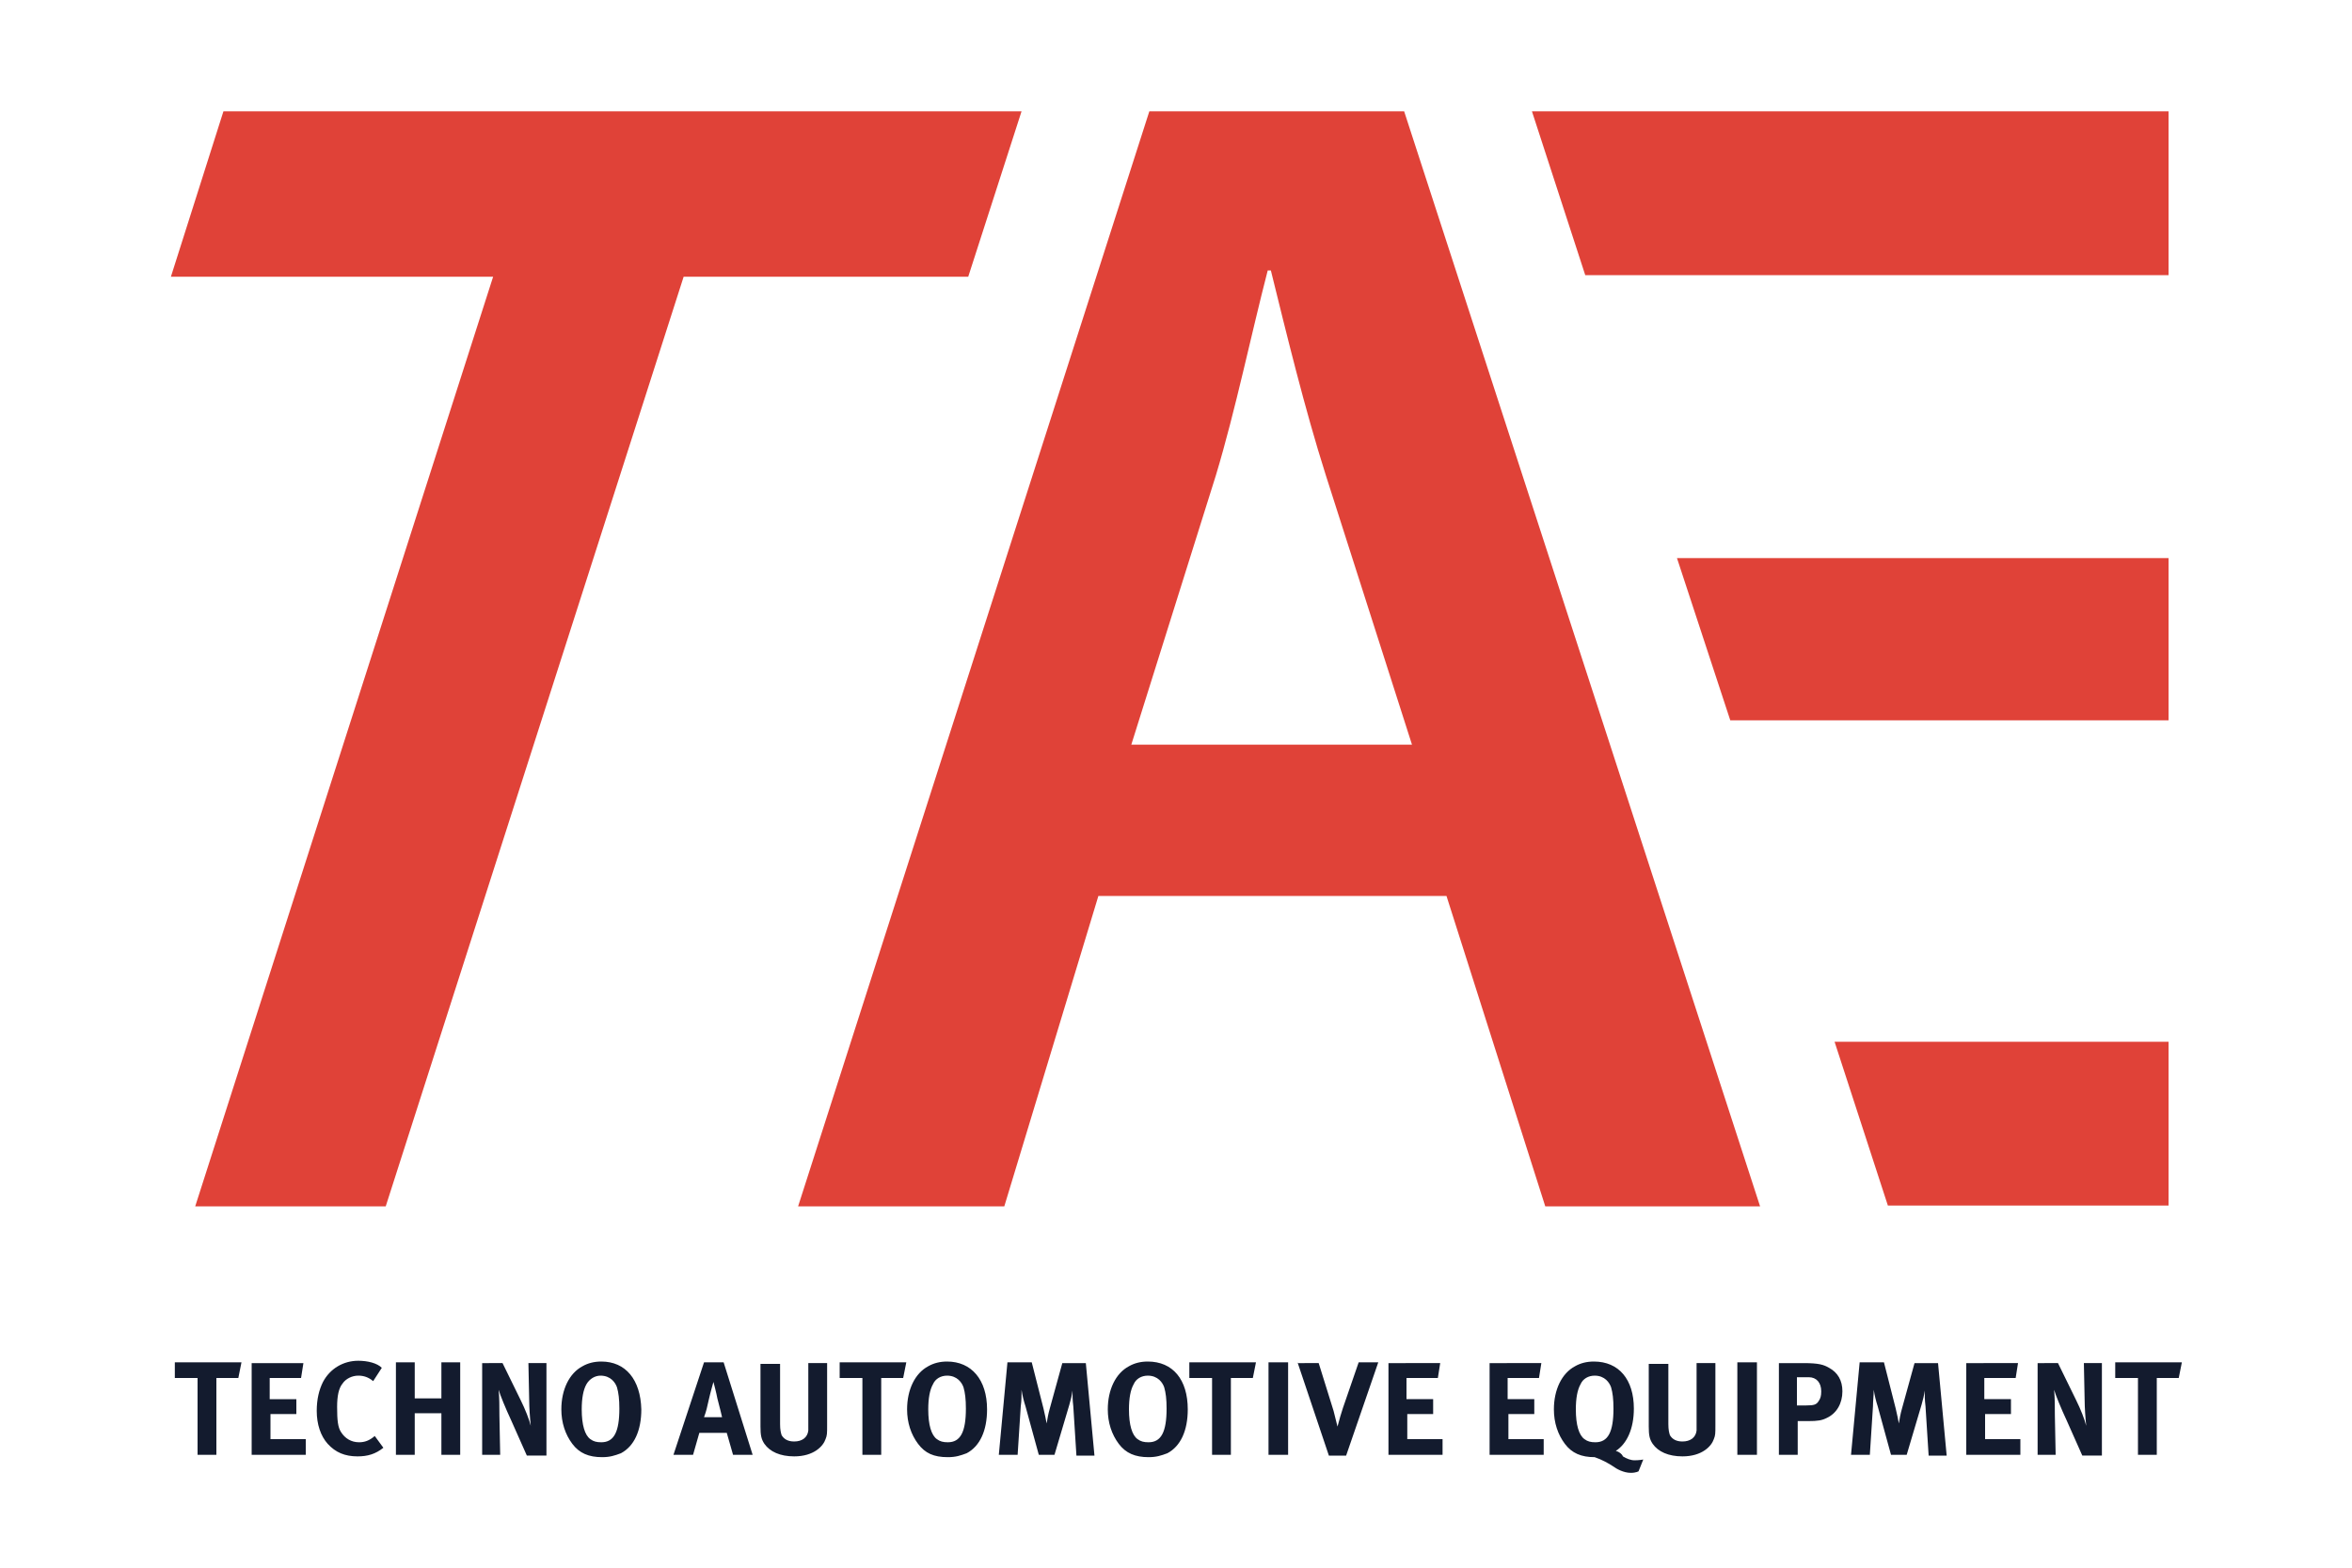
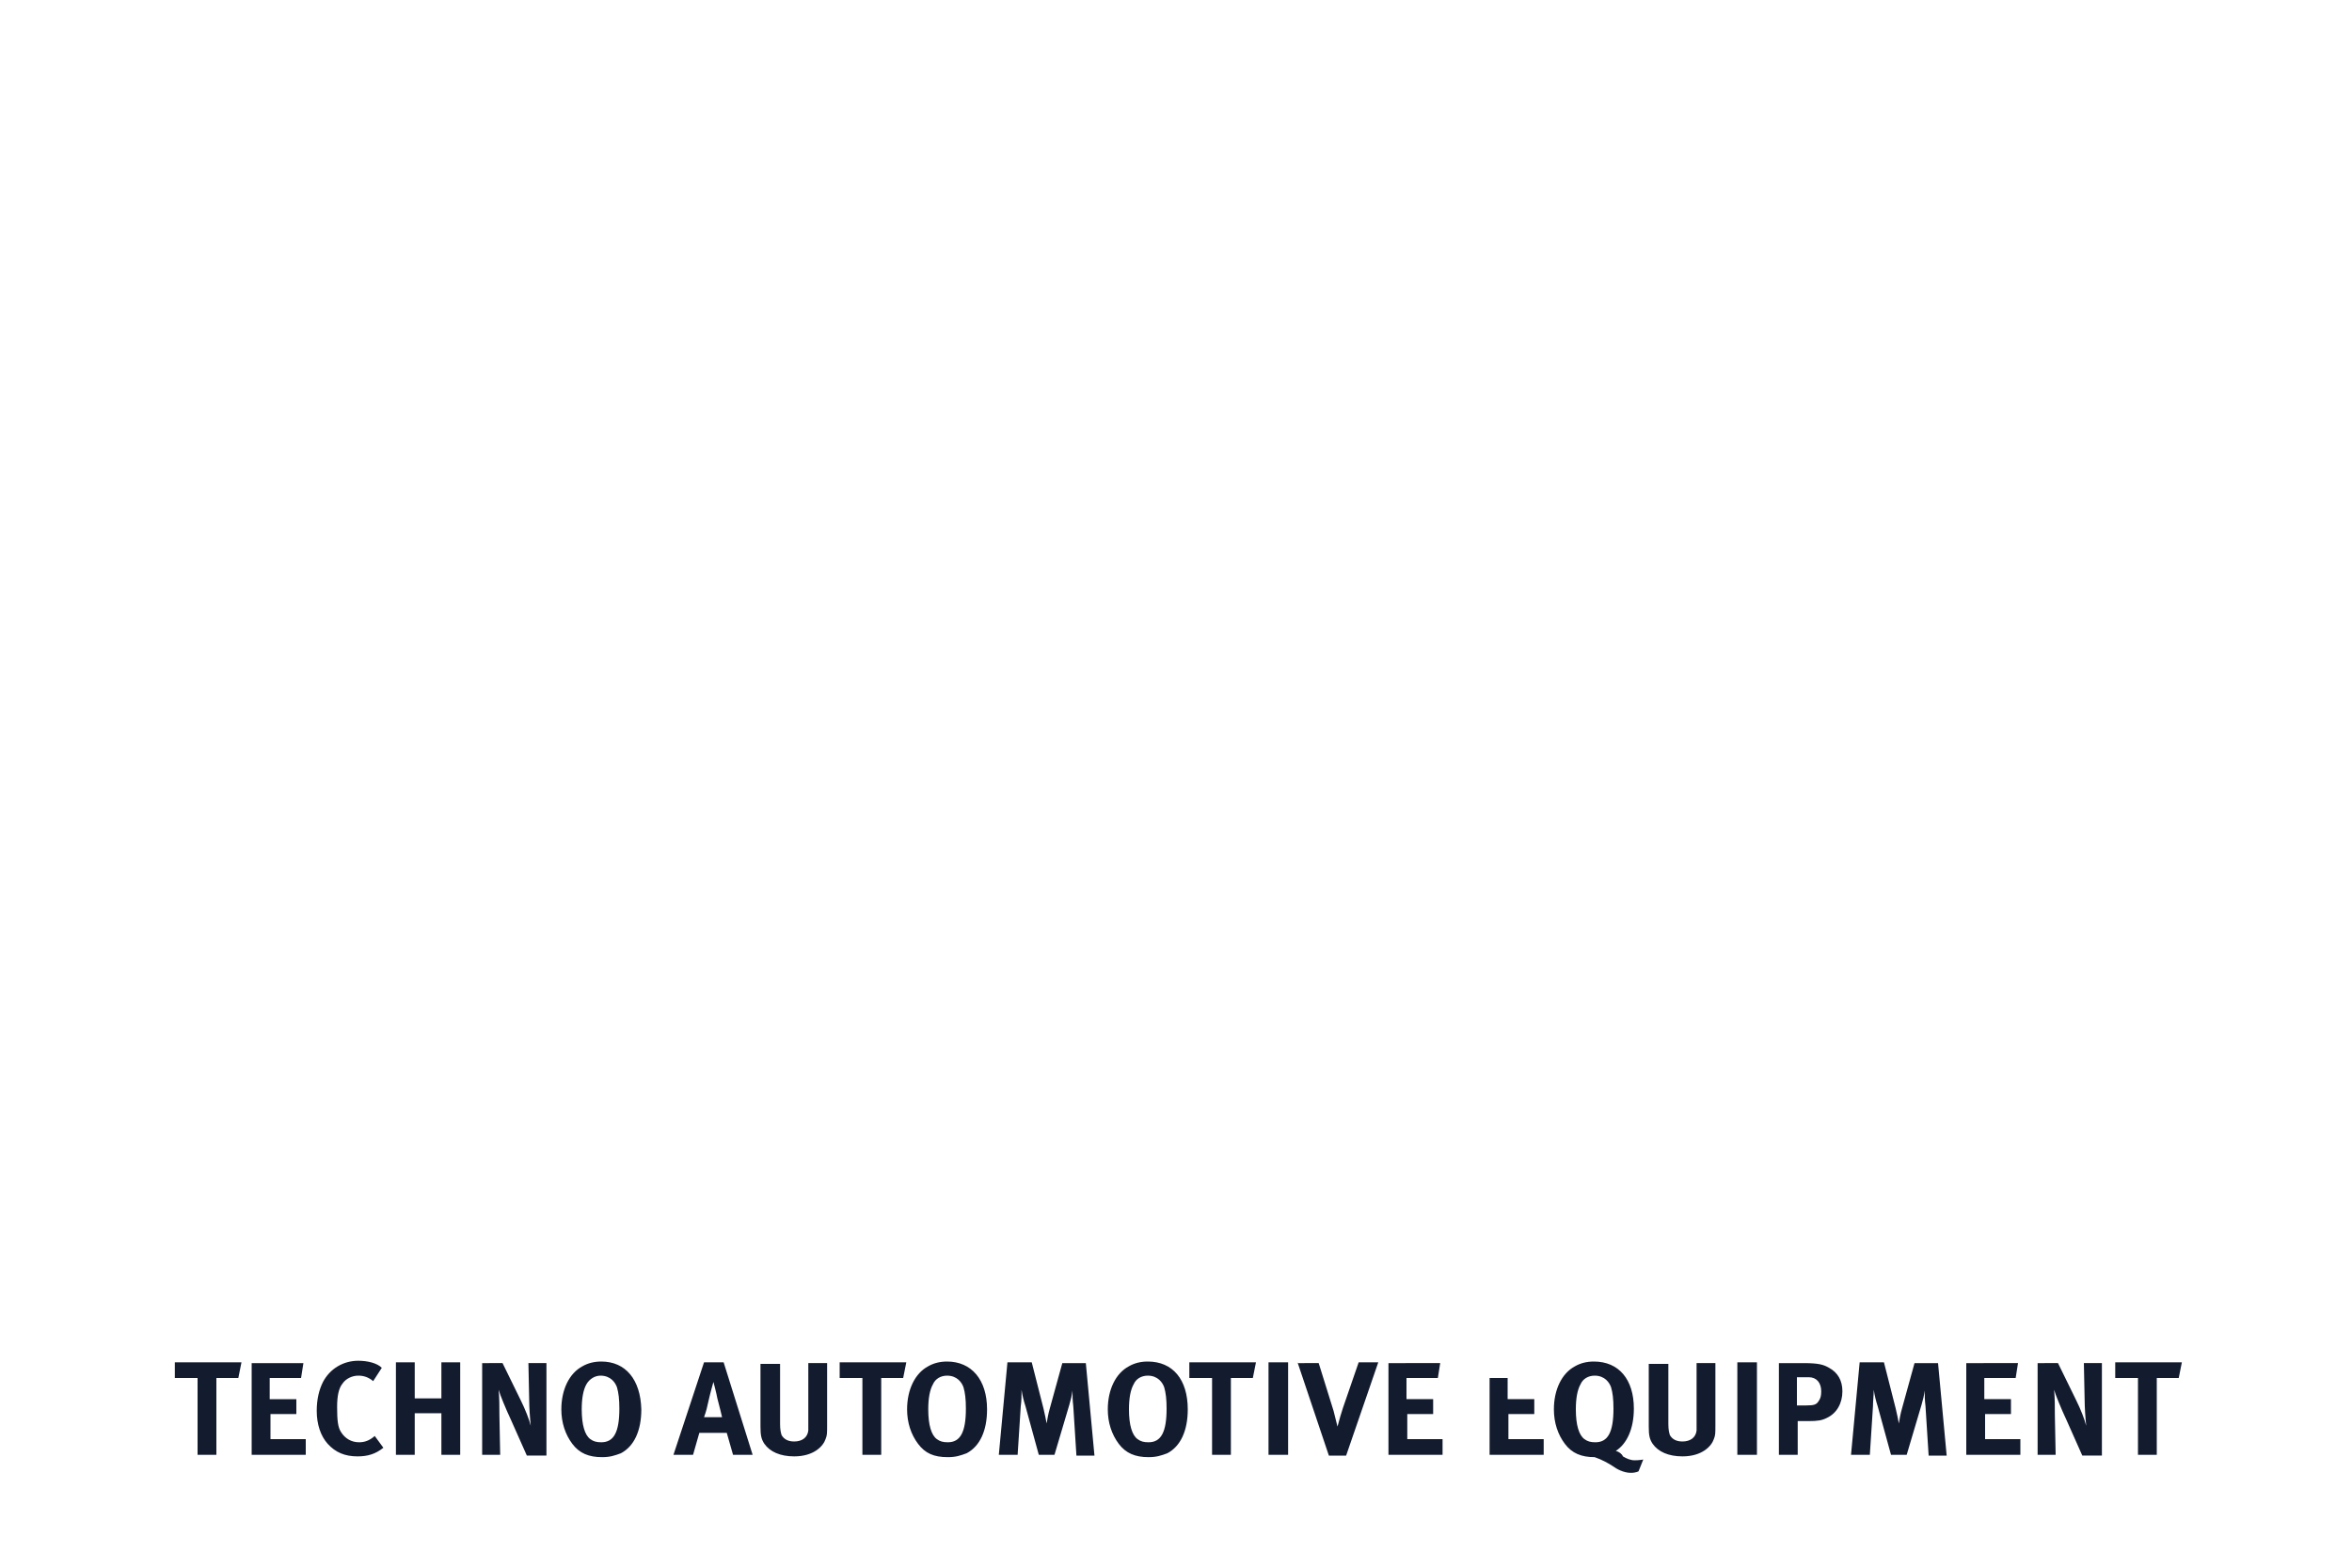
<svg xmlns="http://www.w3.org/2000/svg" version="1.1" id="Layer_1" x="0px" y="0px" viewBox="0 0 300 200" style="enable-background:new 0 0 300 200;" xml:space="preserve">
  <style type="text/css">
	.st0{fill:#E04238;}
	.st1{fill:#131B2E;}
</style>
  <g>
-     <polygon class="st0" points="62.9,35.3 21.8,35.3 28.5,14.2 130.3,14.2 123.5,35.3 87.2,35.3 49.2,153.9 24.9,153.9  " />
-     <path class="st0" d="M234,132.9h42.6v20.9h-35.8L234,132.9z M213.9,71.2h62.7v20.7h-55.9L213.9,71.2z M195.4,14.2h81.2v20.9h-74.4   L195.4,14.2z" />
-     <path class="st0" d="M140.1,114.3l-12,39.6h-26.3l44.8-139.7h32.5l45.4,139.7h-27.4l-12.6-39.6H140.1z M180.1,95l-11-34.4   c-2.7-8.5-5-18-7-26.1h-0.4c-2.1,8.1-4.1,17.8-6.6,26.1L144.3,95H180.1z" />
-   </g>
-   <path class="st1" d="M22.3,173.8v2h2.9v9.8h2.4v-9.8h2.8l0.4-2H22.3z M32.1,173.8v11.8H39v-2h-4.5v-3.2h3.3v-1.9h-3.4v-2.7h4  l0.3-1.9H32.1z M48.7,174.5c-0.6-0.6-1.8-0.9-3-0.9c-1.9,0-3.6,1-4.5,2.7c-0.5,1-0.8,2.2-0.8,3.7c0,1.7,0.5,3.2,1.4,4.2  c1,1.1,2.2,1.6,3.8,1.6c1.3,0,2.3-0.3,3.3-1.1l-1.1-1.5c-0.7,0.6-1.3,0.8-2,0.8c-1,0-1.8-0.5-2.3-1.3c-0.4-0.6-0.5-1.5-0.5-3.2  c0-1.4,0.2-2.4,0.7-3c0.4-0.6,1.2-1,2-1c0.7,0,1.3,0.2,1.9,0.7L48.7,174.5z M50.5,173.8v11.8h2.4v-5.3h3.4v5.3h2.4v-11.8h-2.4v4.6  h-3.4v-4.6H50.5z M61.5,173.8v11.8h2.3l-0.1-5c0-1,0-2.4-0.1-3.3c0.2,0.7,0.9,2.4,1.6,3.9l2,4.5h2.5v-11.8h-2.3l0.1,4.8  c0,0.8,0.1,2.3,0.2,3.2c-0.2-0.8-0.7-2.1-1.3-3.3l-2.3-4.7H61.5z M76.7,173.7c-0.9,0-1.7,0.2-2.4,0.6c-1.7,0.9-2.7,3-2.7,5.5  c0,1.7,0.5,3.2,1.4,4.4c0.9,1.2,2.1,1.7,3.8,1.7c1,0,1.6-0.2,2.4-0.5c1.7-0.9,2.6-2.9,2.6-5.6C81.7,176,79.8,173.7,76.7,173.7   M76.6,175.5c1.3,0,1.9,0.9,2.1,1.5c0.2,0.7,0.3,1.5,0.3,2.7c0,3-0.7,4.3-2.3,4.3c-0.6,0-1-0.1-1.4-0.4c-0.7-0.5-1.1-1.8-1.1-3.8  c0-1.4,0.2-2.5,0.6-3.2C75.2,175.9,75.9,175.5,76.6,175.5 M89.8,173.8l-3.9,11.8h2.5l0.8-2.8h3.5l0.8,2.8H96l-3.7-11.8H89.8z   M89.8,180.8c0.3-0.8,0.4-1.3,0.6-2.2c0.2-0.9,0.6-2.3,0.6-2.3s0.4,1.5,0.5,2.1c0.3,1.1,0.6,2.4,0.6,2.4H89.8z M97,173.8v8.2  c0,1.1,0.1,1.6,0.5,2.2c0.7,1,2,1.6,3.8,1.6c2.5,0,3.7-1.3,4-2.2c0.2-0.5,0.2-0.7,0.2-1.8v-7.9h-2.4v7.5c0,0.6,0,0.8,0,1.1  c-0.1,0.9-0.8,1.4-1.8,1.4c-0.8,0-1.3-0.3-1.6-0.8c-0.1-0.3-0.2-0.7-0.2-1.4v-7.7H97z M107.1,173.8v2h2.9v9.8h2.4v-9.8h2.8l0.4-2  H107.1z M120.8,173.7c-0.9,0-1.7,0.2-2.4,0.6c-1.7,0.9-2.7,3-2.7,5.5c0,1.7,0.5,3.2,1.4,4.4c0.9,1.2,2,1.7,3.8,1.7  c1,0,1.6-0.2,2.4-0.5c1.7-0.9,2.6-2.9,2.6-5.6C125.9,176,123.9,173.7,120.8,173.7 M120.8,175.5c1.3,0,1.9,0.9,2.1,1.5  c0.2,0.7,0.3,1.5,0.3,2.7c0,3-0.7,4.3-2.3,4.3c-0.6,0-1-0.1-1.4-0.4c-0.7-0.5-1.1-1.8-1.1-3.8c0-1.4,0.2-2.5,0.6-3.2  C119.3,175.9,120,175.5,120.8,175.5 M128.5,173.8l-1.1,11.8h2.4l0.4-6.2c0.1-0.7,0.1-1.4,0.1-2.1c0.1,0.7,0.3,1.5,0.5,2.1l1.7,6.2h2  l1.9-6.4c0.2-0.7,0.3-1.1,0.4-1.8c0,0.6,0,1.2,0.1,2l0.4,6.3h2.3l-1.1-11.8h-3l-1.6,5.8c-0.2,0.7-0.3,1.3-0.4,1.9  c-0.1-0.6-0.2-1-0.4-1.9l-1.5-5.9H128.5z M146.4,173.7c-0.9,0-1.7,0.2-2.4,0.6c-1.7,0.9-2.7,3-2.7,5.5c0,1.7,0.5,3.2,1.4,4.4  c0.9,1.2,2.1,1.7,3.8,1.7c1,0,1.6-0.2,2.4-0.5c1.7-0.9,2.6-2.9,2.6-5.6C151.5,176,149.6,173.7,146.4,173.7 M146.4,175.5  c1.3,0,1.9,0.9,2.1,1.5c0.2,0.7,0.3,1.5,0.3,2.7c0,3-0.7,4.3-2.3,4.3c-0.6,0-1-0.1-1.4-0.4c-0.7-0.5-1.1-1.8-1.1-3.8  c0-1.4,0.2-2.5,0.6-3.2C144.9,175.9,145.6,175.5,146.4,175.5 M151.7,173.8v2h2.9v9.8h2.4v-9.8h2.8l0.4-2H151.7z M161.8,185.6h2.5  v-11.8h-2.5V185.6z M165.5,173.8l4,11.9h2.2l4.1-11.9h-2.5l-2,5.8c-0.2,0.6-0.5,1.6-0.7,2.4c-0.2-0.9-0.4-1.5-0.5-2l-1.9-6.1H165.5z   M177.1,173.8v11.8h6.9v-2h-4.5v-3.2h3.3v-1.9h-3.4v-2.7h4l0.3-1.9H177.1z M190,173.8v11.8h6.9v-2h-4.5v-3.2h3.3v-1.9h-3.4v-2.7h4  l0.3-1.9H190z M206.1,185.1c1.4-0.9,2.3-2.8,2.3-5.4c0-3.7-1.9-6-5.1-6c-0.9,0-1.7,0.2-2.4,0.6c-1.7,0.9-2.7,3-2.7,5.5  c0,1.7,0.5,3.2,1.4,4.4c0.9,1.2,2.1,1.7,3.8,1.7c0.9,0.3,1.8,0.8,2.4,1.2c0.4,0.3,1.3,0.8,2.2,0.8c0.7,0,1-0.2,1-0.2l0.6-1.5  c0,0-0.5,0.1-1.1,0.1c-0.5,0-1-0.2-1.5-0.5C206.9,185.5,206.5,185.2,206.1,185.1 M203.4,175.5c1.3,0,1.9,0.9,2.1,1.5  c0.2,0.7,0.3,1.5,0.3,2.7c0,3-0.7,4.3-2.3,4.3c-0.6,0-1-0.1-1.4-0.4c-0.7-0.5-1.1-1.8-1.1-3.8c0-1.4,0.2-2.5,0.6-3.2  C201.9,175.9,202.6,175.5,203.4,175.5 M210.3,173.8v8.2c0,1.1,0.1,1.6,0.5,2.2c0.7,1,2,1.6,3.8,1.6c2.5,0,3.7-1.3,4-2.2  c0.2-0.5,0.2-0.7,0.2-1.8v-7.9h-2.4v7.5c0,0.6,0,0.8,0,1.1c-0.1,0.9-0.8,1.4-1.8,1.4c-0.8,0-1.3-0.3-1.6-0.8  c-0.1-0.3-0.2-0.7-0.2-1.4v-7.7H210.3z M221.6,185.6h2.5v-11.8h-2.5V185.6z M226.9,173.8v11.8h2.4v-4.3h1.3c1.3,0,1.8-0.1,2.4-0.4  c1.3-0.6,2-1.9,2-3.4c0-1.4-0.6-2.4-1.7-3c-0.7-0.4-1.3-0.6-3.3-0.6H226.9z M229.2,175.7h1.5c1,0,1.6,0.7,1.6,1.8  c0,0.6-0.1,0.9-0.3,1.2c-0.3,0.5-0.6,0.6-1.6,0.6h-1.2V175.7z M237.2,173.8l-1.1,11.8h2.4l0.4-6.2c0-0.7,0.1-1.4,0.1-2.1  c0.1,0.7,0.3,1.5,0.5,2.1l1.7,6.2h2l1.9-6.4c0.2-0.7,0.3-1.1,0.4-1.8c0,0.6,0,1.2,0.1,2l0.4,6.3h2.3l-1.1-11.8h-3l-1.6,5.8  c-0.2,0.7-0.3,1.3-0.4,1.9c-0.1-0.6-0.2-1-0.4-1.9l-1.5-5.9H237.2z M250.8,173.8v11.8h6.9v-2h-4.5v-3.2h3.3v-1.9h-3.4v-2.7h4  l0.3-1.9H250.8z M259.9,173.8v11.8h2.3l-0.1-5c0-1,0-2.4-0.1-3.3c0.2,0.7,0.9,2.4,1.6,3.9l2,4.5h2.5v-11.8h-2.3l0.1,4.8  c0,0.8,0.1,2.3,0.2,3.2c-0.2-0.8-0.7-2.1-1.3-3.3l-2.3-4.7H259.9z M269.8,173.8v2h2.9v9.8h2.4v-9.8h2.8l0.4-2H269.8z" />
+     </g>
+   <path class="st1" d="M22.3,173.8v2h2.9v9.8h2.4v-9.8h2.8l0.4-2H22.3z M32.1,173.8v11.8H39v-2h-4.5v-3.2h3.3v-1.9h-3.4v-2.7h4  l0.3-1.9H32.1z M48.7,174.5c-0.6-0.6-1.8-0.9-3-0.9c-1.9,0-3.6,1-4.5,2.7c-0.5,1-0.8,2.2-0.8,3.7c0,1.7,0.5,3.2,1.4,4.2  c1,1.1,2.2,1.6,3.8,1.6c1.3,0,2.3-0.3,3.3-1.1l-1.1-1.5c-0.7,0.6-1.3,0.8-2,0.8c-1,0-1.8-0.5-2.3-1.3c-0.4-0.6-0.5-1.5-0.5-3.2  c0-1.4,0.2-2.4,0.7-3c0.4-0.6,1.2-1,2-1c0.7,0,1.3,0.2,1.9,0.7L48.7,174.5z M50.5,173.8v11.8h2.4v-5.3h3.4v5.3h2.4v-11.8h-2.4v4.6  h-3.4v-4.6H50.5z M61.5,173.8v11.8h2.3l-0.1-5c0-1,0-2.4-0.1-3.3c0.2,0.7,0.9,2.4,1.6,3.9l2,4.5h2.5v-11.8h-2.3l0.1,4.8  c0,0.8,0.1,2.3,0.2,3.2c-0.2-0.8-0.7-2.1-1.3-3.3l-2.3-4.7H61.5z M76.7,173.7c-0.9,0-1.7,0.2-2.4,0.6c-1.7,0.9-2.7,3-2.7,5.5  c0,1.7,0.5,3.2,1.4,4.4c0.9,1.2,2.1,1.7,3.8,1.7c1,0,1.6-0.2,2.4-0.5c1.7-0.9,2.6-2.9,2.6-5.6C81.7,176,79.8,173.7,76.7,173.7   M76.6,175.5c1.3,0,1.9,0.9,2.1,1.5c0.2,0.7,0.3,1.5,0.3,2.7c0,3-0.7,4.3-2.3,4.3c-0.6,0-1-0.1-1.4-0.4c-0.7-0.5-1.1-1.8-1.1-3.8  c0-1.4,0.2-2.5,0.6-3.2C75.2,175.9,75.9,175.5,76.6,175.5 M89.8,173.8l-3.9,11.8h2.5l0.8-2.8h3.5l0.8,2.8H96l-3.7-11.8H89.8z   M89.8,180.8c0.3-0.8,0.4-1.3,0.6-2.2c0.2-0.9,0.6-2.3,0.6-2.3s0.4,1.5,0.5,2.1c0.3,1.1,0.6,2.4,0.6,2.4H89.8z M97,173.8v8.2  c0,1.1,0.1,1.6,0.5,2.2c0.7,1,2,1.6,3.8,1.6c2.5,0,3.7-1.3,4-2.2c0.2-0.5,0.2-0.7,0.2-1.8v-7.9h-2.4v7.5c0,0.6,0,0.8,0,1.1  c-0.1,0.9-0.8,1.4-1.8,1.4c-0.8,0-1.3-0.3-1.6-0.8c-0.1-0.3-0.2-0.7-0.2-1.4v-7.7H97z M107.1,173.8v2h2.9v9.8h2.4v-9.8h2.8l0.4-2  H107.1z M120.8,173.7c-0.9,0-1.7,0.2-2.4,0.6c-1.7,0.9-2.7,3-2.7,5.5c0,1.7,0.5,3.2,1.4,4.4c0.9,1.2,2,1.7,3.8,1.7  c1,0,1.6-0.2,2.4-0.5c1.7-0.9,2.6-2.9,2.6-5.6C125.9,176,123.9,173.7,120.8,173.7 M120.8,175.5c1.3,0,1.9,0.9,2.1,1.5  c0.2,0.7,0.3,1.5,0.3,2.7c0,3-0.7,4.3-2.3,4.3c-0.6,0-1-0.1-1.4-0.4c-0.7-0.5-1.1-1.8-1.1-3.8c0-1.4,0.2-2.5,0.6-3.2  C119.3,175.9,120,175.5,120.8,175.5 M128.5,173.8l-1.1,11.8h2.4l0.4-6.2c0.1-0.7,0.1-1.4,0.1-2.1c0.1,0.7,0.3,1.5,0.5,2.1l1.7,6.2h2  l1.9-6.4c0.2-0.7,0.3-1.1,0.4-1.8c0,0.6,0,1.2,0.1,2l0.4,6.3h2.3l-1.1-11.8h-3l-1.6,5.8c-0.2,0.7-0.3,1.3-0.4,1.9  c-0.1-0.6-0.2-1-0.4-1.9l-1.5-5.9H128.5z M146.4,173.7c-0.9,0-1.7,0.2-2.4,0.6c-1.7,0.9-2.7,3-2.7,5.5c0,1.7,0.5,3.2,1.4,4.4  c0.9,1.2,2.1,1.7,3.8,1.7c1,0,1.6-0.2,2.4-0.5c1.7-0.9,2.6-2.9,2.6-5.6C151.5,176,149.6,173.7,146.4,173.7 M146.4,175.5  c1.3,0,1.9,0.9,2.1,1.5c0.2,0.7,0.3,1.5,0.3,2.7c0,3-0.7,4.3-2.3,4.3c-0.6,0-1-0.1-1.4-0.4c-0.7-0.5-1.1-1.8-1.1-3.8  c0-1.4,0.2-2.5,0.6-3.2C144.9,175.9,145.6,175.5,146.4,175.5 M151.7,173.8v2h2.9v9.8h2.4v-9.8h2.8l0.4-2H151.7z M161.8,185.6h2.5  v-11.8h-2.5V185.6z M165.5,173.8l4,11.9h2.2l4.1-11.9h-2.5l-2,5.8c-0.2,0.6-0.5,1.6-0.7,2.4c-0.2-0.9-0.4-1.5-0.5-2l-1.9-6.1H165.5z   M177.1,173.8v11.8h6.9v-2h-4.5v-3.2h3.3v-1.9h-3.4v-2.7h4l0.3-1.9H177.1z M190,173.8v11.8h6.9v-2h-4.5v-3.2h3.3v-1.9h-3.4v-2.7h4  H190z M206.1,185.1c1.4-0.9,2.3-2.8,2.3-5.4c0-3.7-1.9-6-5.1-6c-0.9,0-1.7,0.2-2.4,0.6c-1.7,0.9-2.7,3-2.7,5.5  c0,1.7,0.5,3.2,1.4,4.4c0.9,1.2,2.1,1.7,3.8,1.7c0.9,0.3,1.8,0.8,2.4,1.2c0.4,0.3,1.3,0.8,2.2,0.8c0.7,0,1-0.2,1-0.2l0.6-1.5  c0,0-0.5,0.1-1.1,0.1c-0.5,0-1-0.2-1.5-0.5C206.9,185.5,206.5,185.2,206.1,185.1 M203.4,175.5c1.3,0,1.9,0.9,2.1,1.5  c0.2,0.7,0.3,1.5,0.3,2.7c0,3-0.7,4.3-2.3,4.3c-0.6,0-1-0.1-1.4-0.4c-0.7-0.5-1.1-1.8-1.1-3.8c0-1.4,0.2-2.5,0.6-3.2  C201.9,175.9,202.6,175.5,203.4,175.5 M210.3,173.8v8.2c0,1.1,0.1,1.6,0.5,2.2c0.7,1,2,1.6,3.8,1.6c2.5,0,3.7-1.3,4-2.2  c0.2-0.5,0.2-0.7,0.2-1.8v-7.9h-2.4v7.5c0,0.6,0,0.8,0,1.1c-0.1,0.9-0.8,1.4-1.8,1.4c-0.8,0-1.3-0.3-1.6-0.8  c-0.1-0.3-0.2-0.7-0.2-1.4v-7.7H210.3z M221.6,185.6h2.5v-11.8h-2.5V185.6z M226.9,173.8v11.8h2.4v-4.3h1.3c1.3,0,1.8-0.1,2.4-0.4  c1.3-0.6,2-1.9,2-3.4c0-1.4-0.6-2.4-1.7-3c-0.7-0.4-1.3-0.6-3.3-0.6H226.9z M229.2,175.7h1.5c1,0,1.6,0.7,1.6,1.8  c0,0.6-0.1,0.9-0.3,1.2c-0.3,0.5-0.6,0.6-1.6,0.6h-1.2V175.7z M237.2,173.8l-1.1,11.8h2.4l0.4-6.2c0-0.7,0.1-1.4,0.1-2.1  c0.1,0.7,0.3,1.5,0.5,2.1l1.7,6.2h2l1.9-6.4c0.2-0.7,0.3-1.1,0.4-1.8c0,0.6,0,1.2,0.1,2l0.4,6.3h2.3l-1.1-11.8h-3l-1.6,5.8  c-0.2,0.7-0.3,1.3-0.4,1.9c-0.1-0.6-0.2-1-0.4-1.9l-1.5-5.9H237.2z M250.8,173.8v11.8h6.9v-2h-4.5v-3.2h3.3v-1.9h-3.4v-2.7h4  l0.3-1.9H250.8z M259.9,173.8v11.8h2.3l-0.1-5c0-1,0-2.4-0.1-3.3c0.2,0.7,0.9,2.4,1.6,3.9l2,4.5h2.5v-11.8h-2.3l0.1,4.8  c0,0.8,0.1,2.3,0.2,3.2c-0.2-0.8-0.7-2.1-1.3-3.3l-2.3-4.7H259.9z M269.8,173.8v2h2.9v9.8h2.4v-9.8h2.8l0.4-2H269.8z" />
</svg>